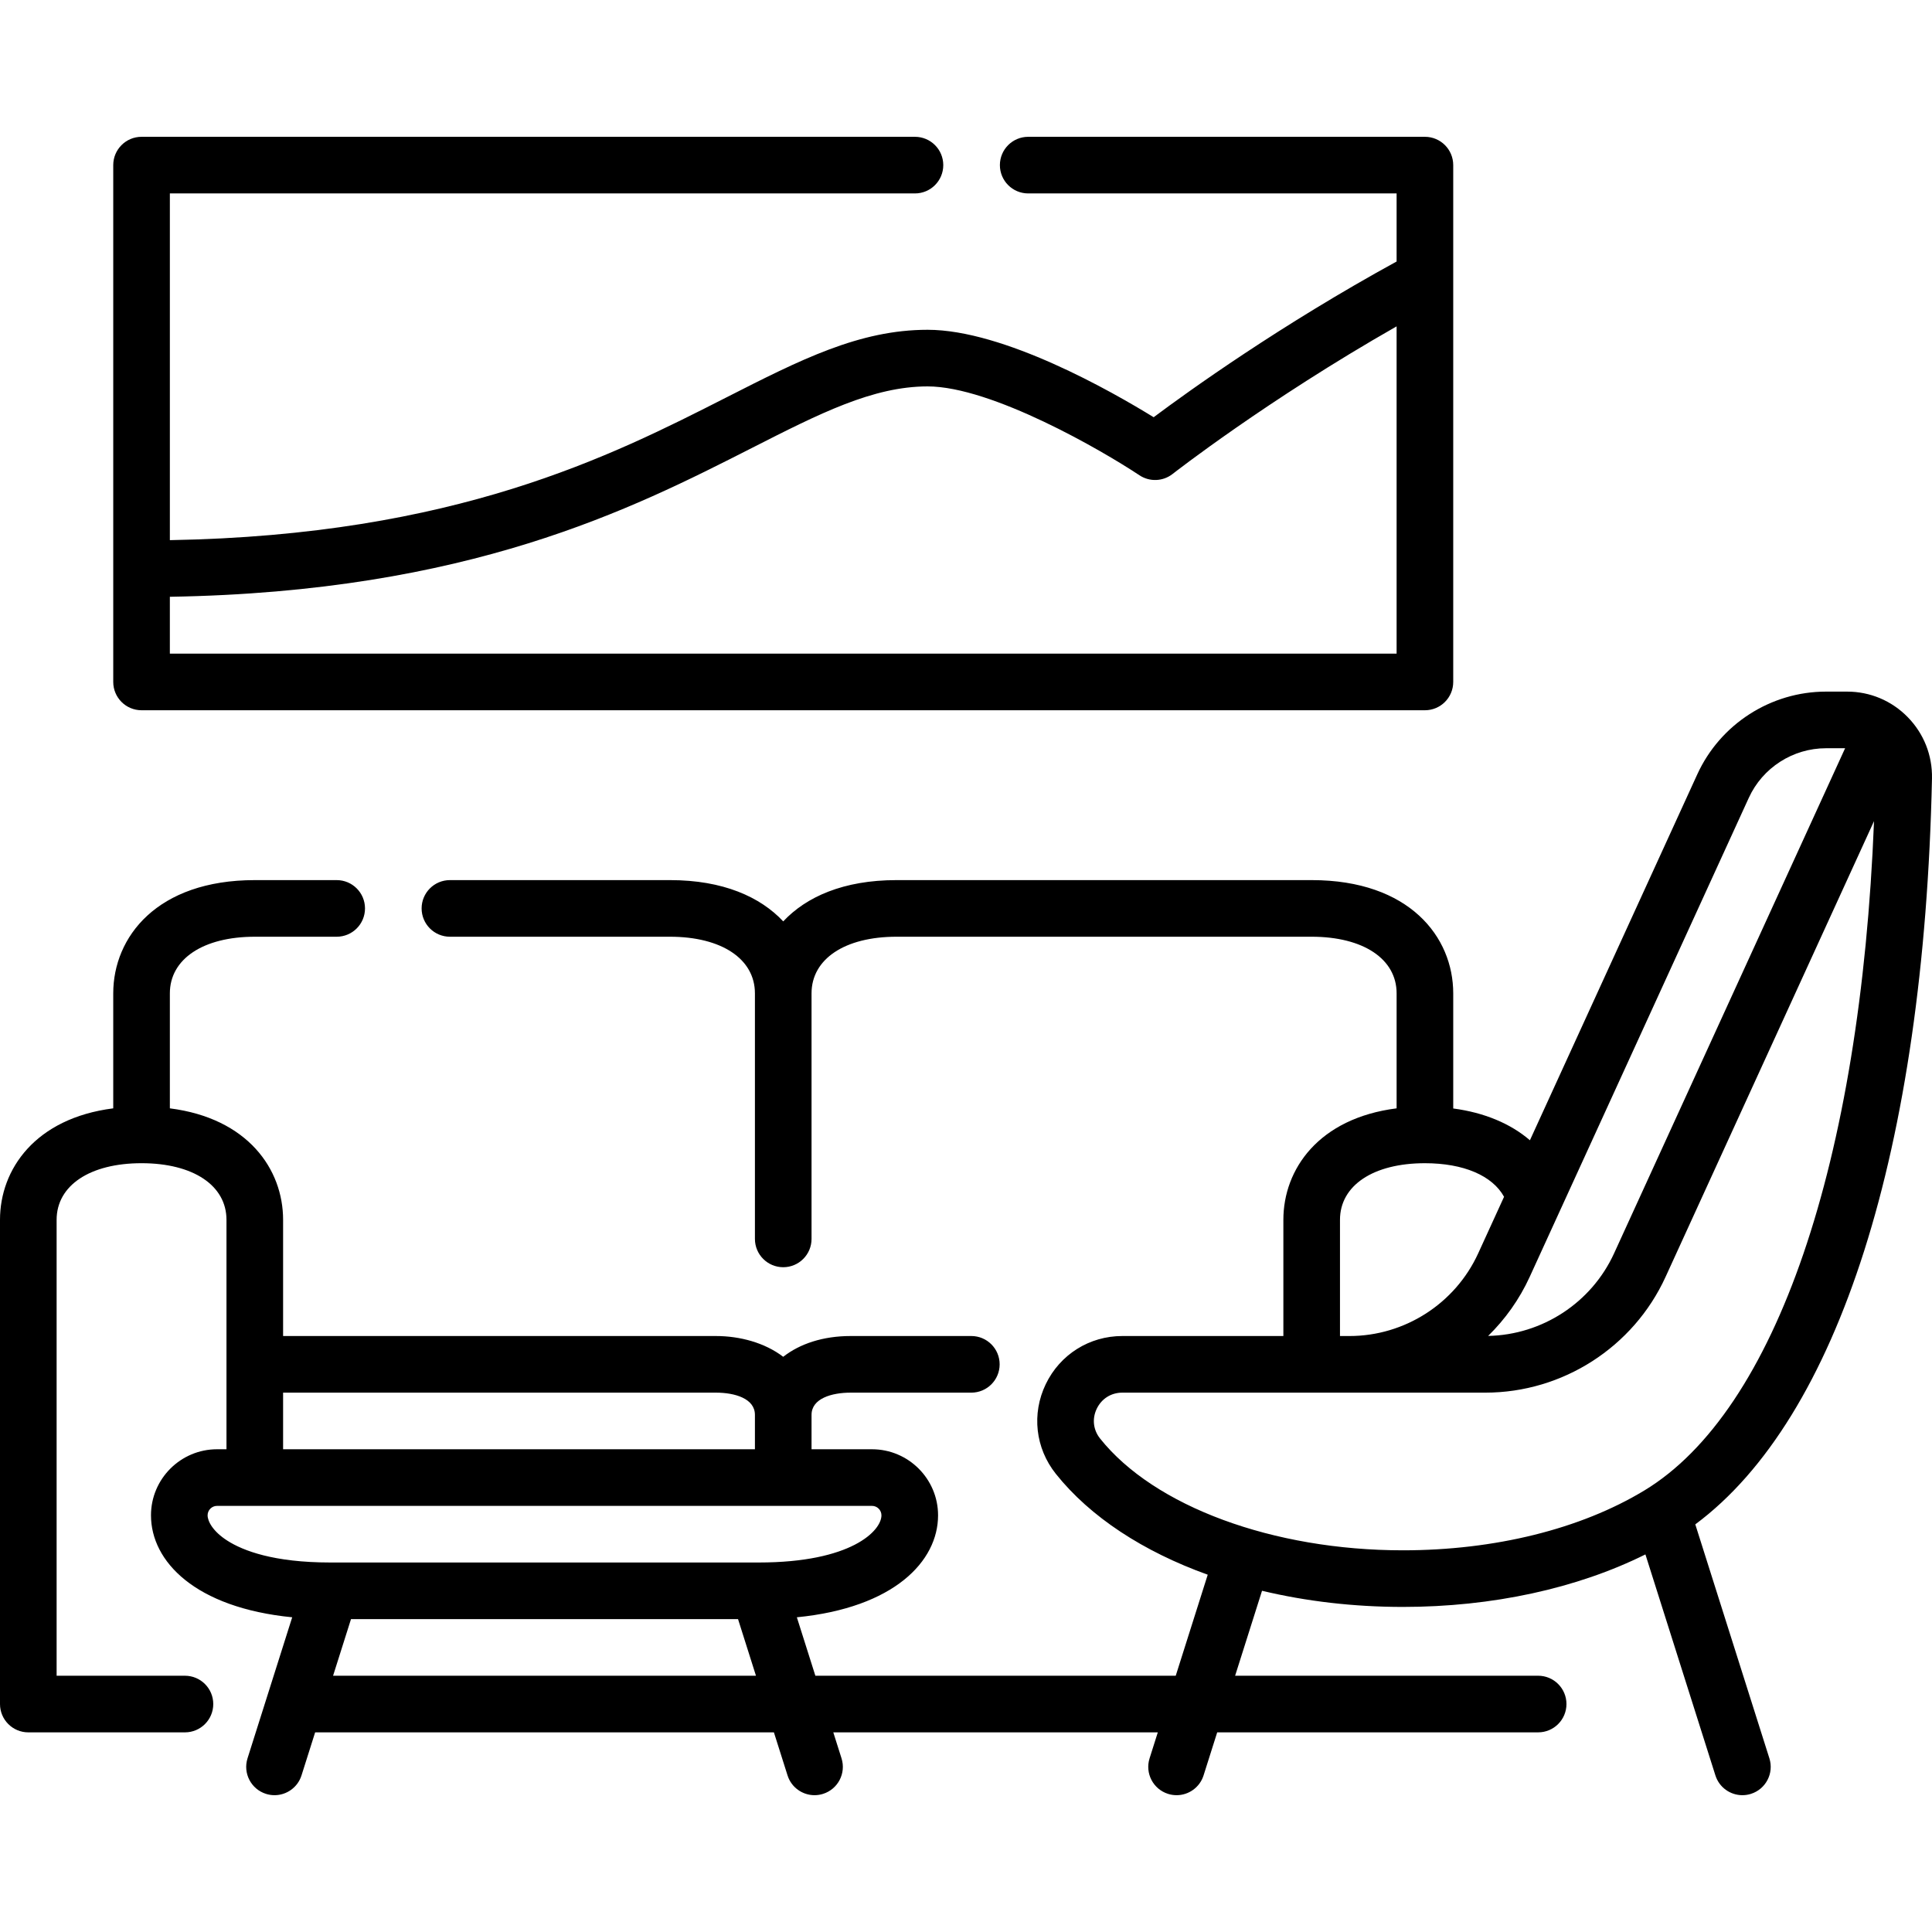
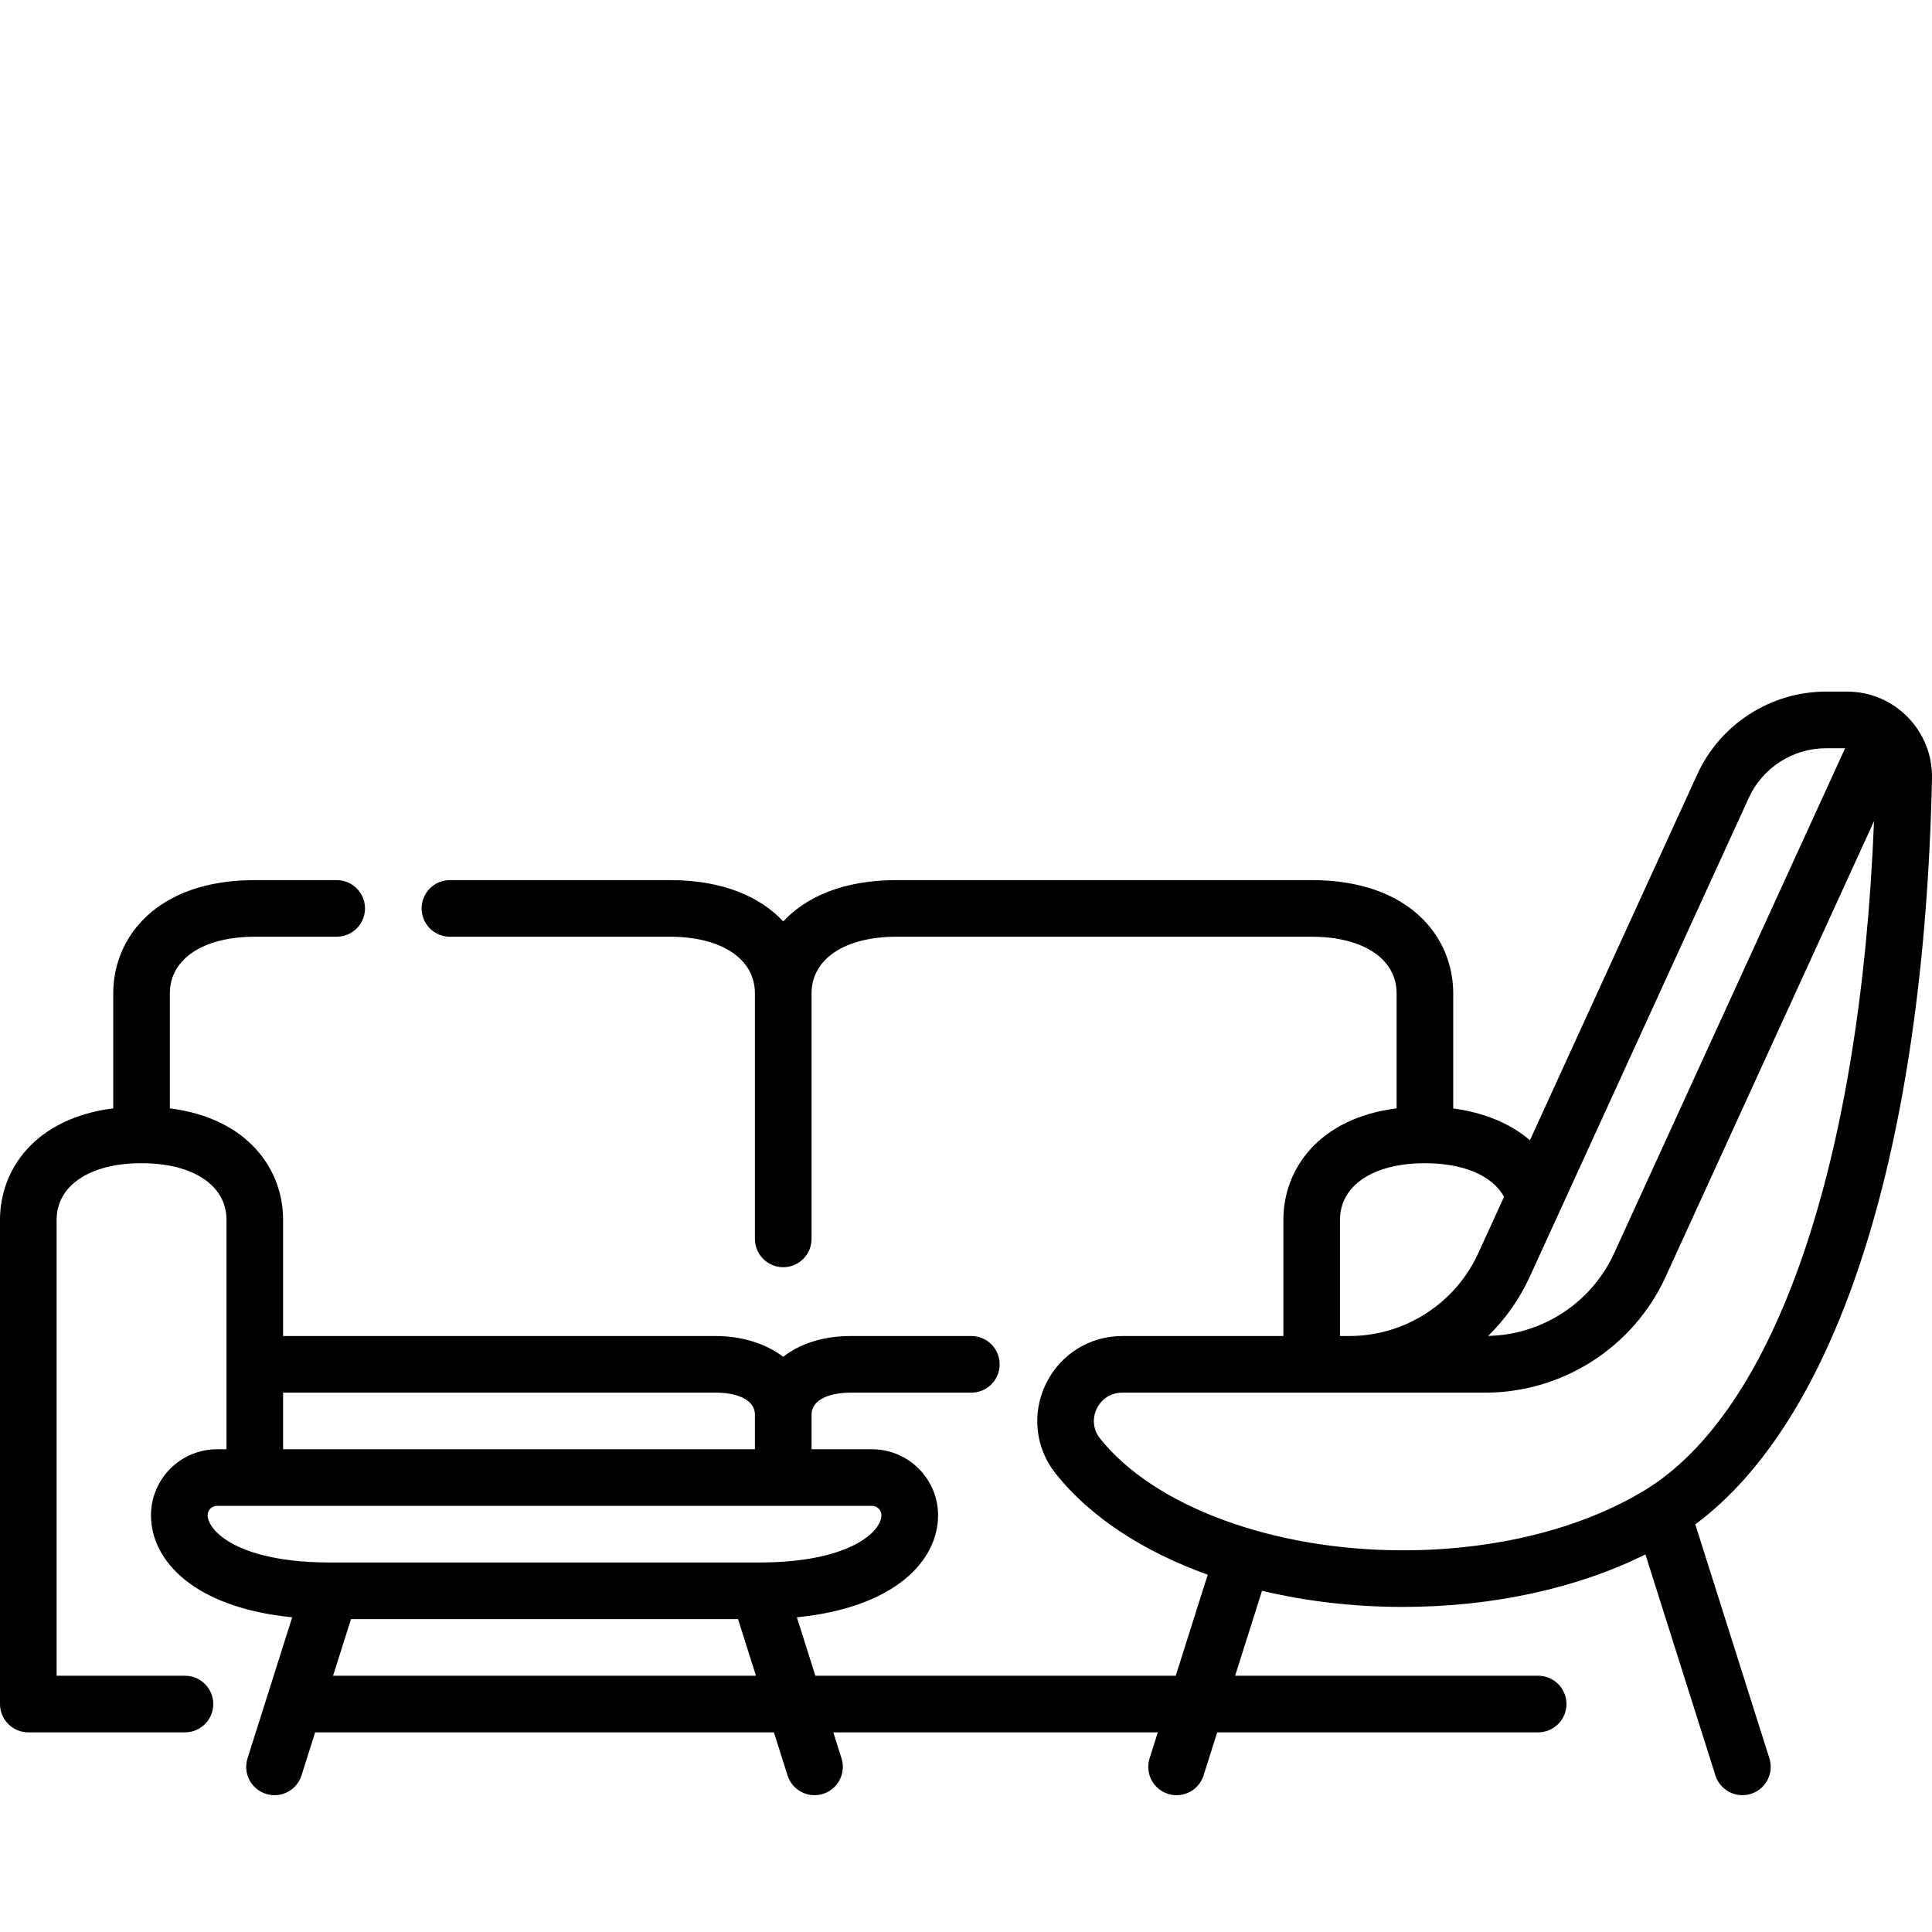
<svg xmlns="http://www.w3.org/2000/svg" id="Capa_1" height="512" viewBox="0 0 511.841 511.841" width="512">
  <g>
    <path d="m449.131 403.848c37.855-28.113 60.602-99.41 62.705-197.595.132-6.121-2.152-11.899-6.43-16.27-4.265-4.357-9.97-6.756-16.065-6.756h-5.573c-14.631 0-28.017 8.597-34.103 21.902l-44.348 96.959c-5.145-4.425-12.093-7.332-20.317-8.422v-30.5c0-14.933-11.596-30-37.5-30h-110c-14.092 0-23.94 4.464-30 10.934-6.06-6.47-15.908-10.934-30-10.934h-58.302c-4.142 0-7.5 3.358-7.5 7.5s3.358 7.5 7.5 7.5h58.302c13.668 0 22.5 5.888 22.5 15v65.056c0 4.142 3.358 7.5 7.5 7.5s7.5-3.358 7.5-7.5v-65.056c0-9.112 8.832-15 22.5-15h110c13.668 0 22.5 5.888 22.5 15v30.465c-20.649 2.626-30 16.131-30 29.535v30.784h-42.666c-8.724 0-16.496 4.885-20.284 12.748-3.781 7.848-2.761 16.951 2.663 23.757 9.125 11.45 23.213 20.613 40.248 26.729l-8.477 26.767h-95.472l-4.904-15.485c25.742-2.538 37.411-14.822 37.411-27.015 0-9.649-7.851-17.5-17.5-17.5h-16.019v-9.117c0-4.337 5.343-5.883 10.343-5.883h31.991c4.143 0 7.5-3.358 7.5-7.5s-3.357-7.5-7.5-7.5h-31.991c-7.234 0-13.405 2.023-17.849 5.503-4.875-3.726-11.48-5.503-17.838-5.503h-114.656v-30.784c0-13.404-9.351-26.909-30-29.535v-30.465c0-9.112 8.832-15 22.5-15h21.698c4.142 0 7.5-3.358 7.5-7.5s-3.358-7.5-7.5-7.5h-21.698c-25.905 0-37.5 15.067-37.5 30v30.465c-20.649 2.626-30 16.131-30 29.535v128.284c0 4.142 3.358 7.5 7.5 7.5h41.499c4.142 0 7.5-3.358 7.5-7.5s-3.358-7.5-7.5-7.5h-33.999v-120.785c0-9.112 8.832-15 22.5-15s22.5 5.888 22.5 15v60.784h-2.5c-9.649 0-17.5 7.851-17.5 17.5 0 12.194 11.669 24.477 37.411 27.015l-11.834 37.366c-1.25 3.949.937 8.164 4.886 9.414.753.239 1.516.352 2.266.352 3.183 0 6.136-2.042 7.148-5.238l3.614-11.41h121.538l3.614 11.41c1.012 3.196 3.965 5.238 7.148 5.238.75 0 1.513-.113 2.266-.352 3.949-1.25 6.136-5.465 4.886-9.414l-2.179-6.882h85.972l-2.179 6.882c-1.25 3.949.938 8.164 4.886 9.414.754.239 1.517.352 2.267.352 3.183 0 6.136-2.042 7.148-5.238l3.614-11.41h85.028c4.143 0 7.5-3.358 7.5-7.5s-3.357-7.5-7.5-7.5h-80.281l7.127-22.505c11.648 2.782 24.248 4.277 37.311 4.277 23.684 0 46.151-4.9 64.261-13.911l18.542 58.549c1.013 3.196 3.966 5.238 7.148 5.238.75 0 1.513-.113 2.267-.352 3.948-1.25 6.136-5.465 4.886-9.414zm-374.131-34.899h114.657c5 0 10.343 1.545 10.343 5.883v9.117h-125zm-20 32.5c0-1.378 1.122-2.5 2.5-2.5h173.52c1.378 0 2.5 1.122 2.5 2.5 0 4.078-7.942 12.497-32.487 12.5-.03 0-.061 0-.091 0h-113.367c-.028 0-.056 0-.084 0-15.016-.001-23.088-3.131-27.215-5.757-3.894-2.476-5.276-5.18-5.276-6.743zm33.241 42.5 4.75-15h102.536l4.75 15zm375.065-232.581c3.651-7.983 11.684-13.141 20.462-13.141h5.055l-61.208 133.821c-5.983 13.079-19.024 21.59-33.364 21.875 4.524-4.424 8.286-9.692 11.004-15.635zm-108.306 111.798c0-9.112 8.832-15 22.5-15 10.244 0 17.88 3.294 20.968 8.897l-6.854 14.985c-6.086 13.305-19.472 21.902-34.103 21.902h-2.511zm-63.557 57.94c-1.828-2.295-2.157-5.248-.881-7.898 1.285-2.667 3.816-4.259 6.772-4.259h60.178 36c20.483 0 39.224-12.036 47.743-30.663l55.227-120.745c-3.59 90.389-26.05 156.252-60.824 177.313-16.893 10.232-39.622 15.867-64.001 15.867-34.39 0-65.876-11.625-80.214-29.615z" />
-     <path d="m37.5 188.166h340c4.143 0 7.5-3.358 7.5-7.5v-136.922c0-4.142-3.357-7.5-7.5-7.5h-105.102c-4.143 0-7.5 3.358-7.5 7.5s3.357 7.5 7.5 7.5h97.602v18.037c-30.781 16.86-54.942 34.212-64.365 41.254-11.049-6.81-39.688-23.166-59.888-23.166-18.084 0-33.646 7.917-53.35 17.938-30.418 15.474-71.724 36.484-147.397 37.794v-91.857h197.398c4.142 0 7.5-3.358 7.5-7.5s-3.358-7.5-7.5-7.5h-204.898c-4.142 0-7.5 3.358-7.5 7.5v136.922c0 4.142 3.358 7.5 7.5 7.5zm161.698-69.488c17.913-9.112 32.061-16.309 46.549-16.309 16.964 0 46.266 16.995 56.122 23.542 2.695 1.793 6.238 1.653 8.784-.345.272-.214 25.052-19.566 59.347-39.104v86.703h-325v-15.062c79.263-1.31 122.425-23.263 154.198-39.425z" />
  </g>
</svg>